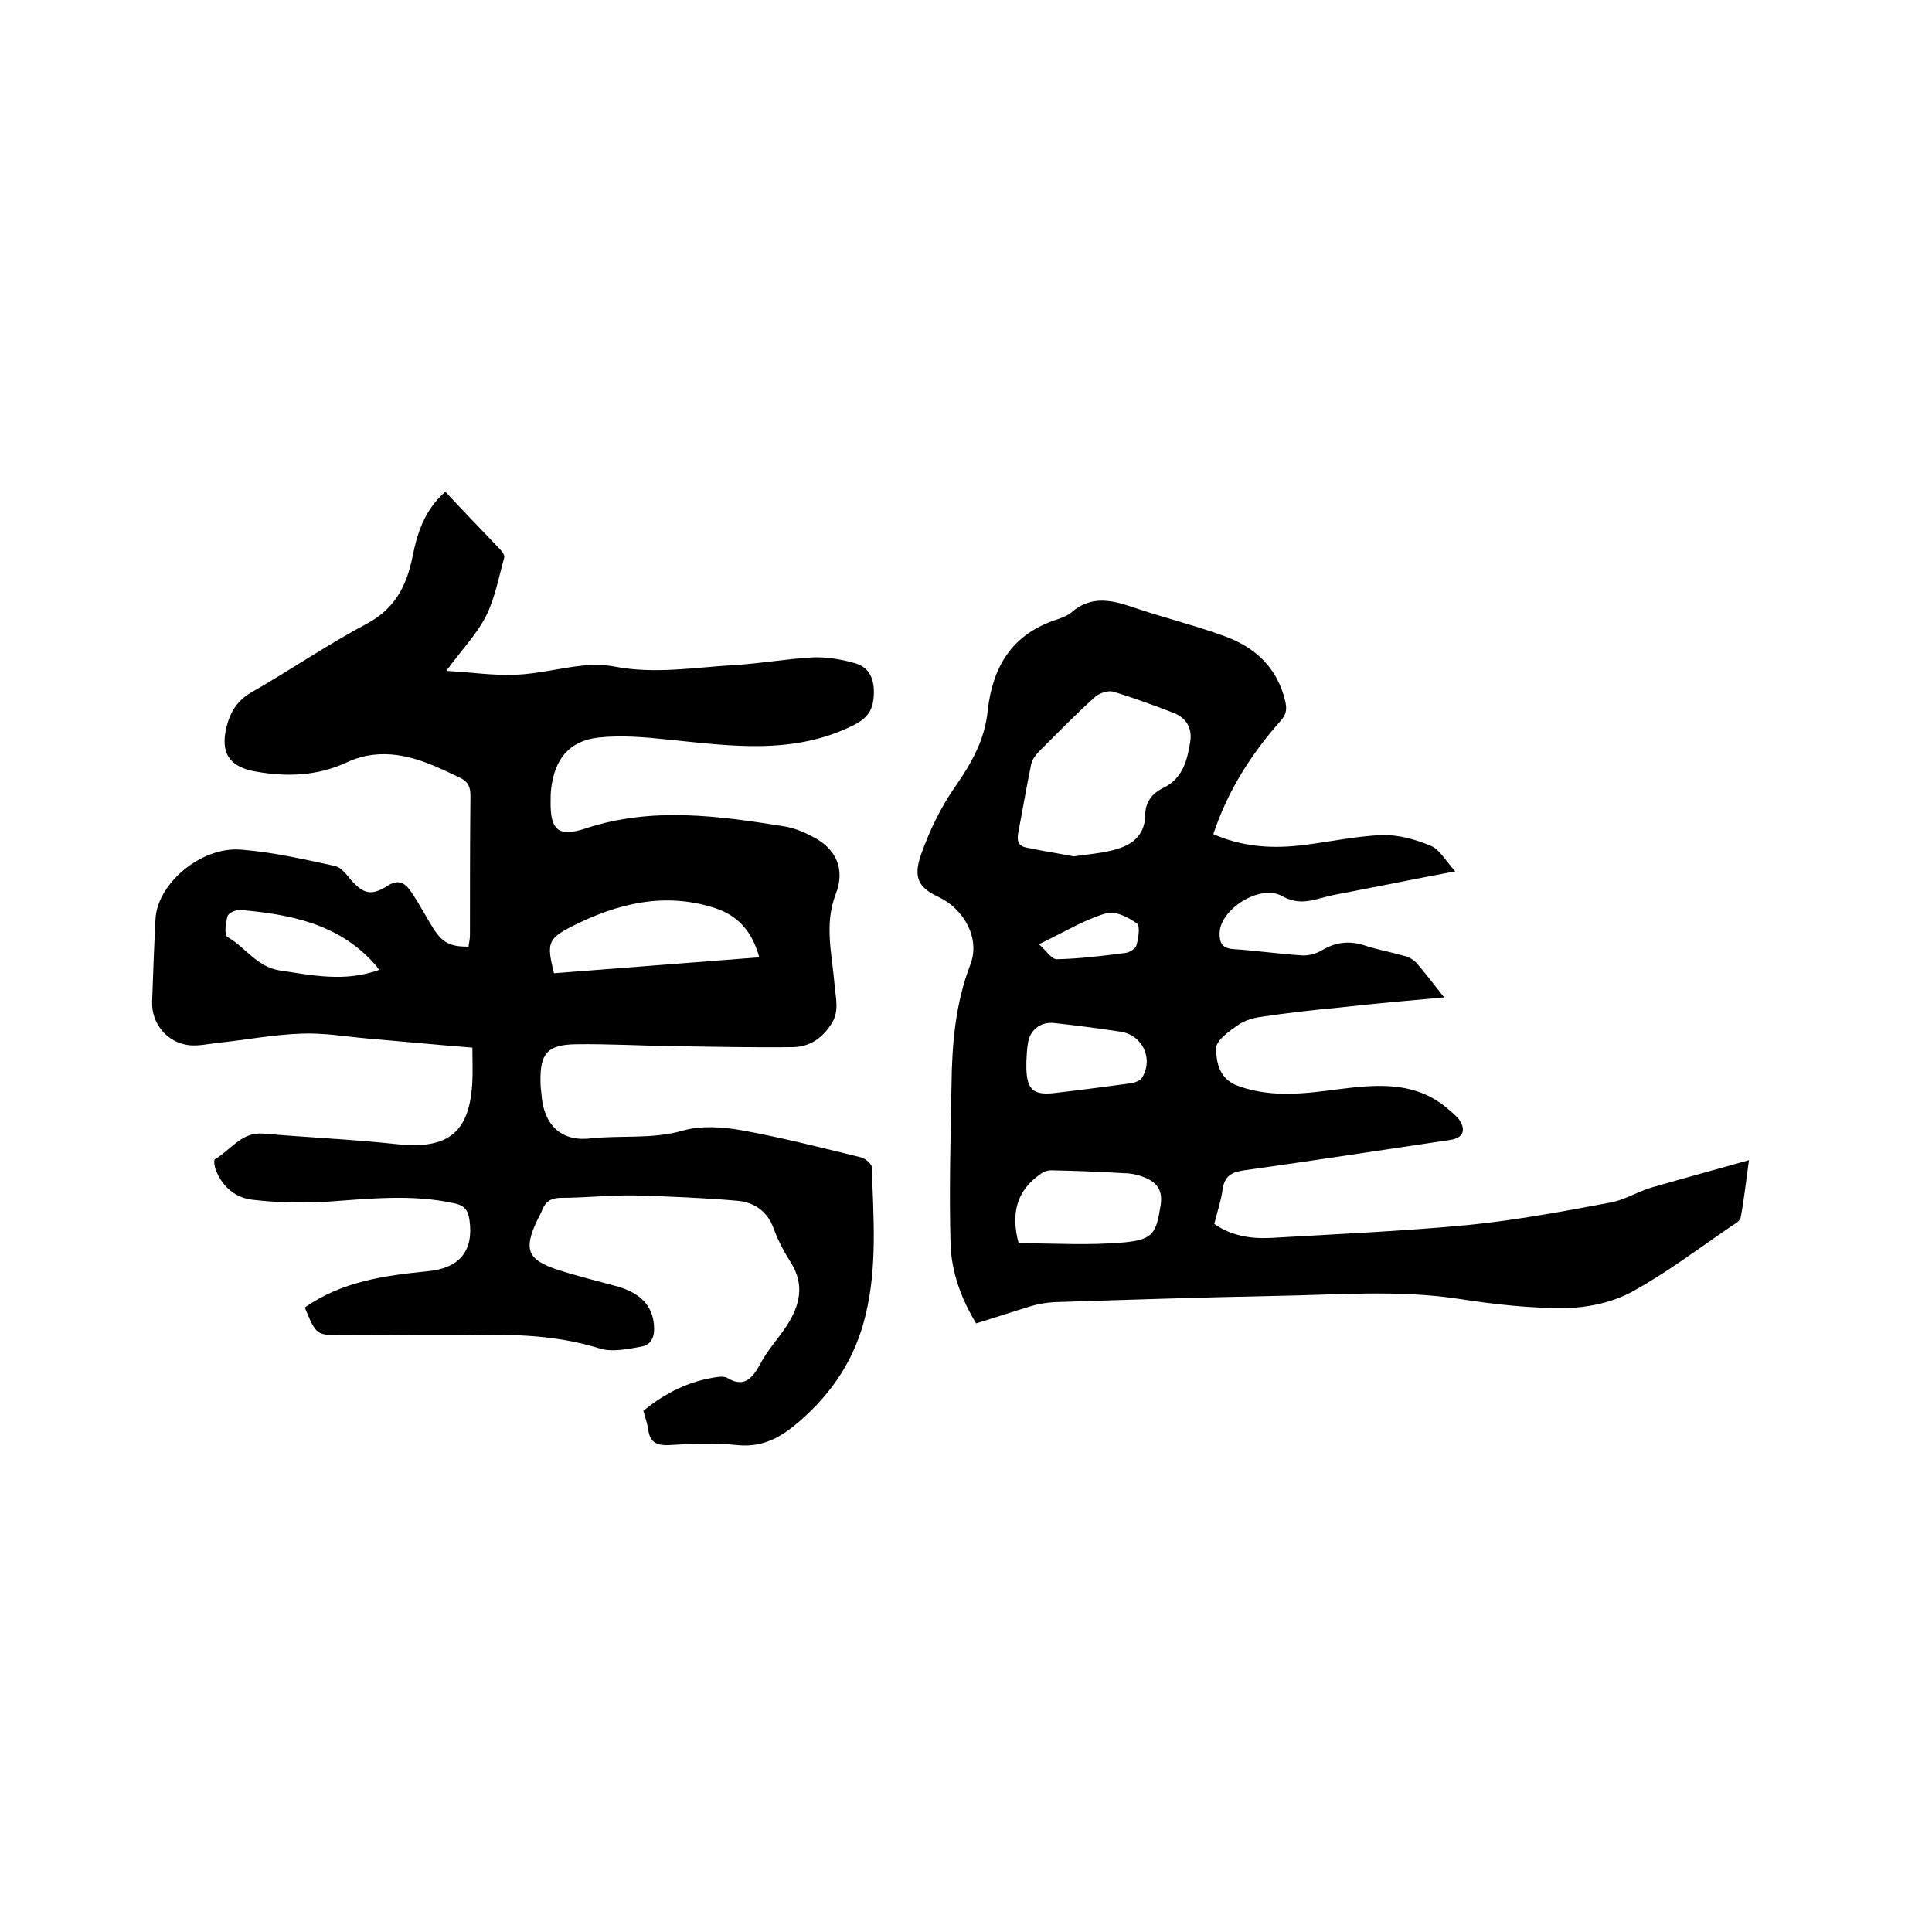
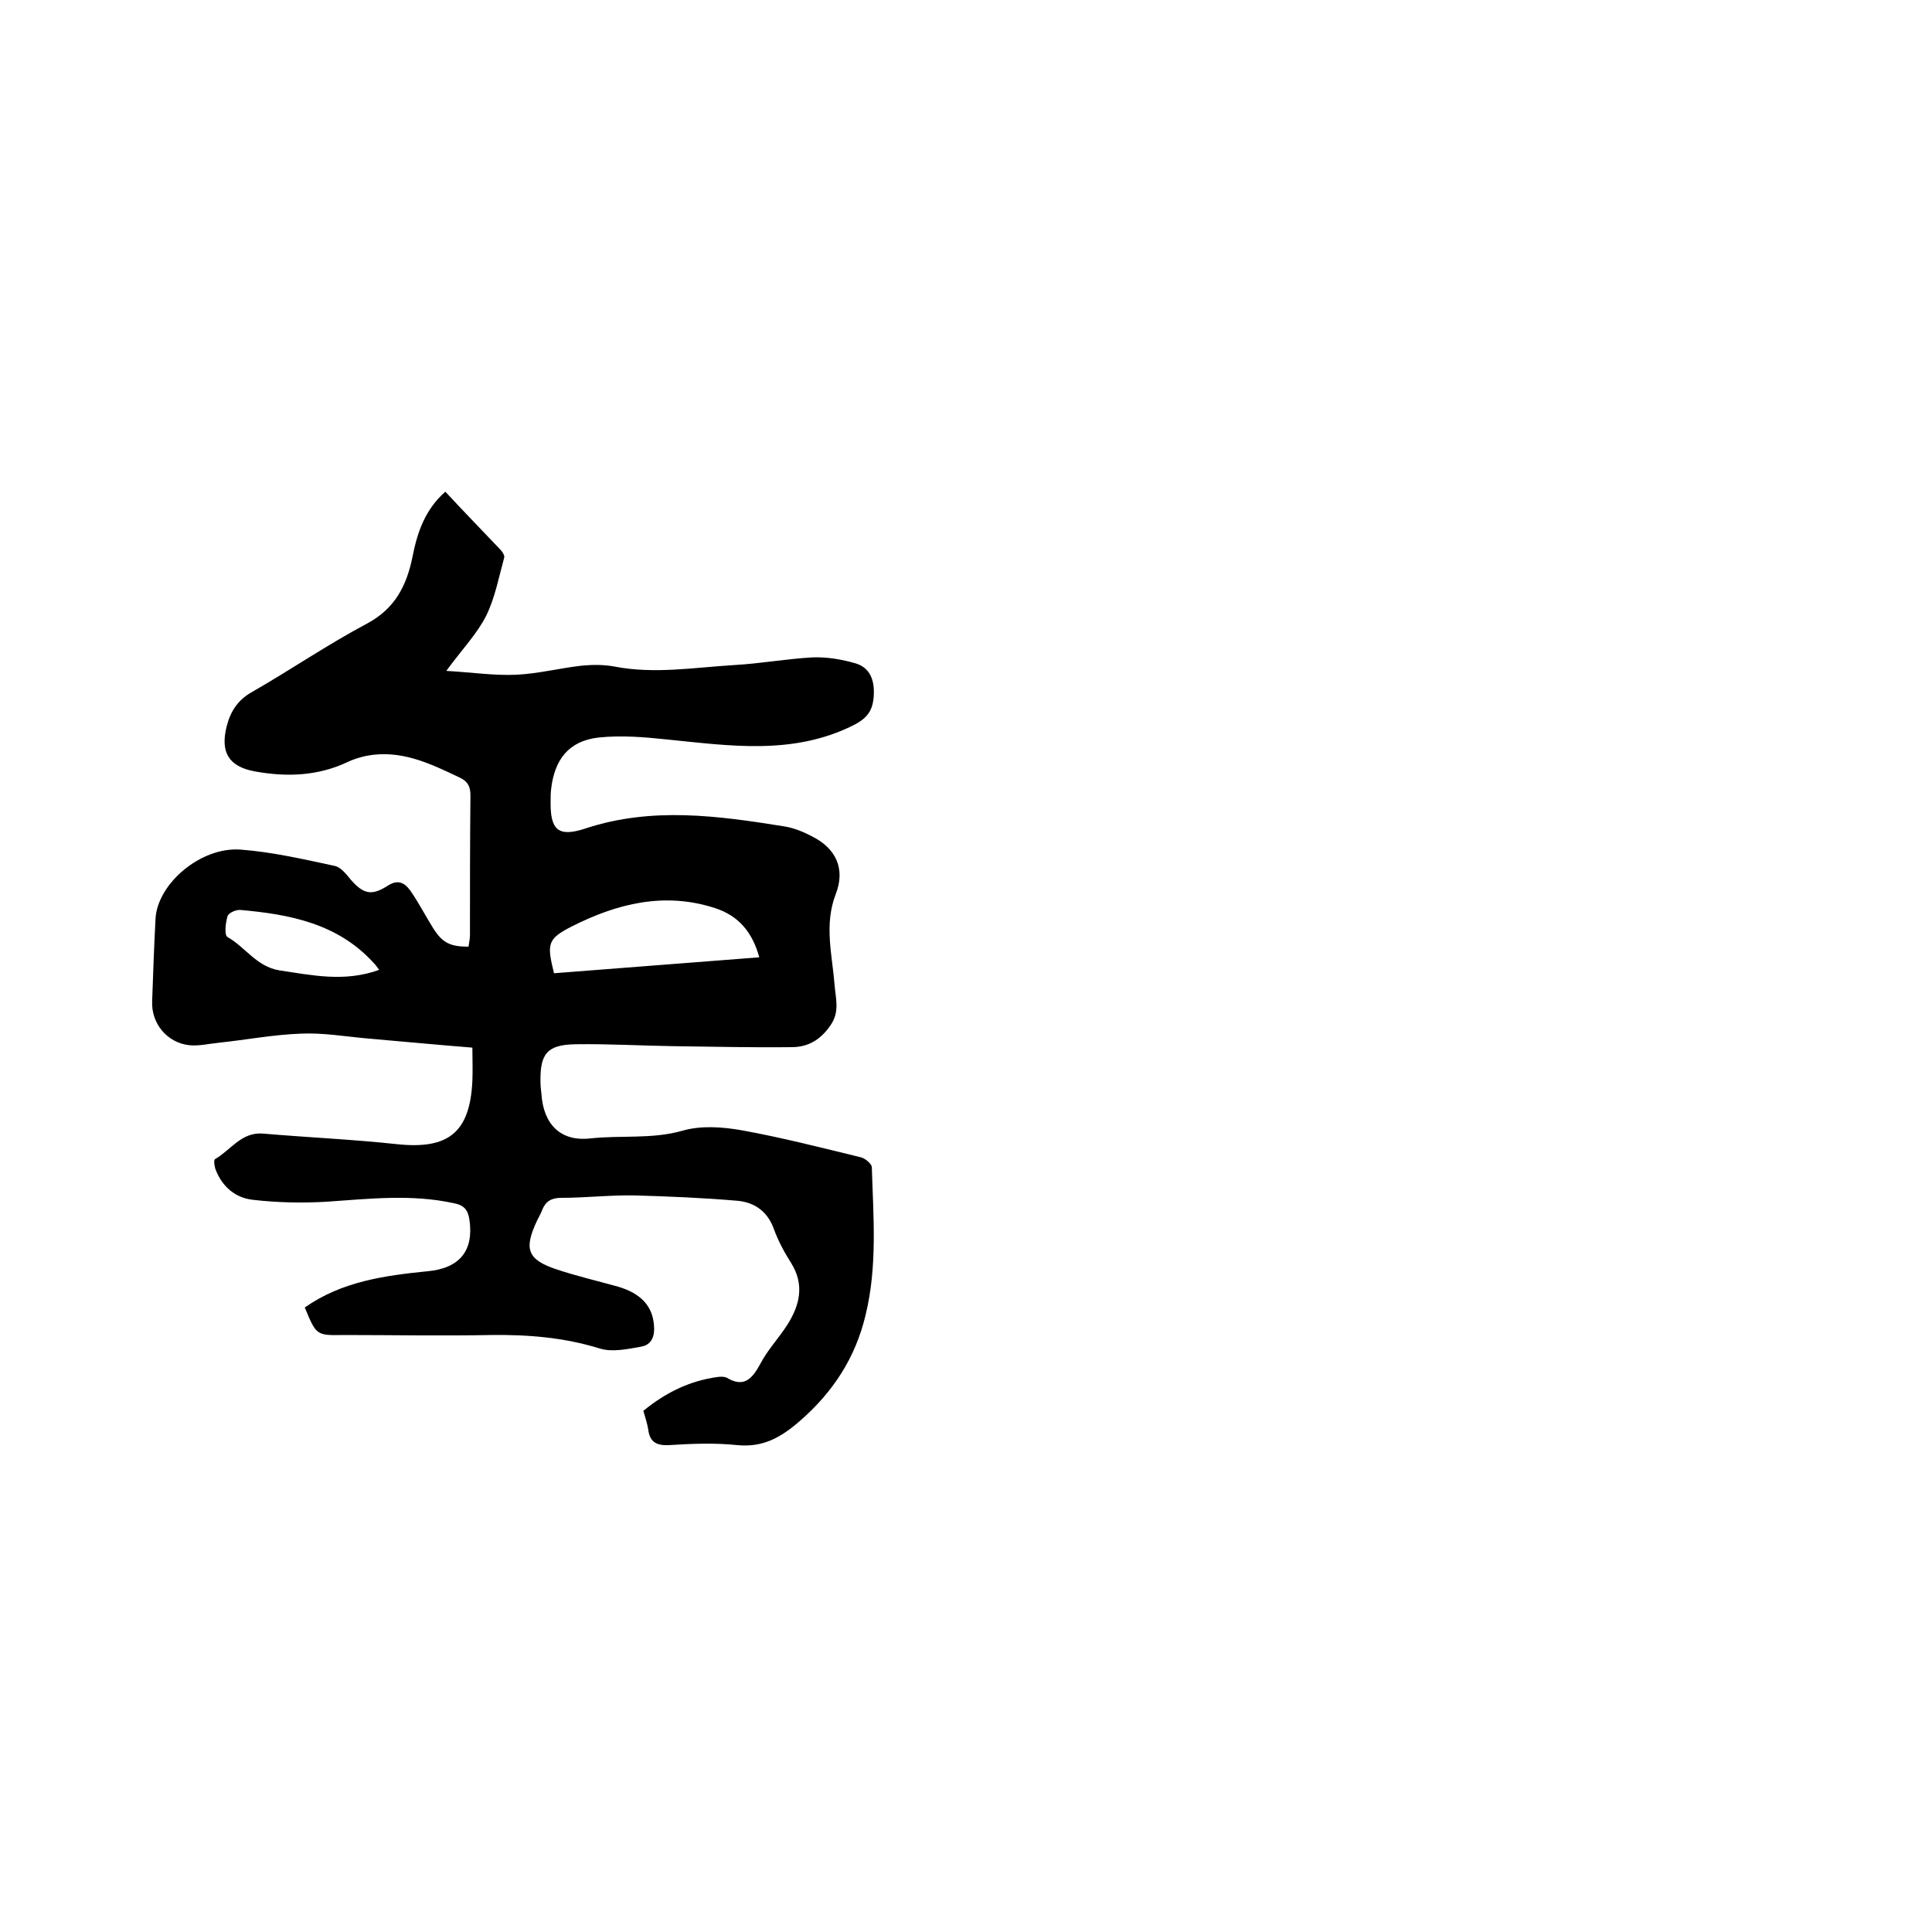
<svg xmlns="http://www.w3.org/2000/svg" enable-background="new 0 0 400 400" viewBox="0 0 400 400">
  <path d="m63.1 270.7c7.7-5.4 16.5-6.6 25.4-7.5 6.7-.6 9.6-4.3 8.7-10.6-.3-2.1-1.1-3.1-3.3-3.5-8.7-1.9-17.5-.9-26.2-.3-5.1.3-10.3.2-15.4-.4-3.5-.4-6.2-2.6-7.6-6.1-.3-.7-.5-2.1-.2-2.3 3.3-1.9 5.5-5.7 10-5.3 9.3.8 18.6 1.2 27.8 2.2 10.6 1.1 15-2.5 15.5-13.1.1-2.2 0-4.4 0-6.9-7.6-.6-14.7-1.3-21.8-1.9-4.5-.4-9.1-1.2-13.6-1-5.8.2-11.5 1.3-17.2 1.9-2 .2-4 .7-6 .5-4.6-.5-7.9-4.5-7.7-9.1.2-5.7.4-11.4.7-17.1.4-7.2 9.3-14.9 17.6-14.3 6.6.5 13.1 2 19.6 3.4 1.2.3 2.3 1.7 3.2 2.8 2.7 3.1 4.4 3.4 7.8 1.2 2.4-1.5 3.8-.1 4.9 1.6 1.6 2.4 2.9 4.9 4.4 7.3 1.9 3 3.5 3.8 7.3 3.8.1-.8.3-1.6.3-2.4 0-9.6 0-19.3.1-28.9 0-1.8-.5-2.9-2.2-3.7-6.1-2.9-12.2-5.9-19.4-4.5-1.3.3-2.7.7-3.9 1.3-6.2 2.9-12.6 3.1-19.2 1.9-5.3-1-7.1-3.9-5.8-9.2.8-3.2 2.3-5.6 5.4-7.3 8-4.6 15.6-9.8 23.7-14.1 5.8-3.1 8.2-7.9 9.4-13.8 1-5.1 2.6-9.8 6.8-13.5 3.8 4.1 7.6 8 11.4 12 .4.4.9 1.2.8 1.6-1.1 4-1.9 8.3-3.7 12-1.9 3.8-5 7-8.3 11.5 5.3.3 9.9 1 14.4.8 4.6-.2 9.2-1.4 13.8-1.9 2.2-.2 4.5-.2 6.6.2 8.3 1.6 16.5.2 24.7-.3 5.5-.3 10.9-1.3 16.4-1.6 2.9-.1 5.9.4 8.7 1.2 3.2.9 4.1 3.6 3.9 6.8-.2 3-1.3 4.6-4.3 6.1-12.5 6.2-25.5 4.2-38.5 2.9-4.7-.5-9.5-.9-14.2-.4-6.1.7-9.1 4.5-9.8 10.7-.1.8-.1 1.7-.1 2.5-.1 6 1.6 7.5 7.3 5.6 13.7-4.5 27.4-2.6 41.1-.4 1.9.3 3.9 1.1 5.6 2 5.1 2.5 7.1 6.8 5 12.1-2.4 6.3-.7 12.5-.2 18.8.2 2.7 1.1 5.4-.8 8.2-2.1 3.1-4.7 4.6-8.1 4.6-8.1.1-16.3-.1-24.4-.2-6.8-.1-13.5-.5-20.3-.4-5.9.1-7.4 1.9-7.3 7.8 0 .8.1 1.7.2 2.5.4 6.2 3.9 9.9 10.1 9.2 6.3-.7 12.8.2 19.1-1.6 3.8-1.1 8.2-.8 12.2-.1 8.3 1.5 16.5 3.6 24.7 5.6.9.2 2.2 1.3 2.3 2 .3 10.2 1.2 20.5-1.3 30.7-2.1 8.8-6.7 15.9-13.6 21.9-3.9 3.4-7.6 5.5-12.9 5-4.7-.5-9.5-.3-14.3 0-2.7.1-3.9-.8-4.2-3.3-.2-1.2-.6-2.4-1-3.8 4.5-3.7 9.5-6.2 15.3-7 .6-.1 1.4-.1 1.9.1 3.6 2.2 5.3.3 7-2.8 1.5-2.9 3.8-5.3 5.6-8.1 2.6-4.1 3.6-8.3.8-12.8-1.4-2.2-2.7-4.6-3.6-7.1-1.3-3.6-4-5.5-7.6-5.8-7-.6-14.1-.9-21.2-1.1-5.1-.1-10.1.5-15.2.5-2 0-3.2.7-3.9 2.4-.3.8-.7 1.5-1.1 2.3-2.8 5.9-2 8.1 4 10.1 4.2 1.4 8.5 2.4 12.8 3.6 4.7 1.4 7.1 4 7.4 8 .2 2.1-.4 4-2.6 4.4-2.8.5-6 1.2-8.6.4-7.4-2.3-14.9-2.9-22.5-2.8-10.2.2-20.3 0-30.5 0-5.7.1-5.7.1-8.1-5.7zm94.1-72.5c-1.4-5.1-4.2-8.6-9.2-10.2-10.5-3.4-20.3-.9-29.6 3.8-5.1 2.6-5.2 3.6-3.7 9.7 14.1-1.1 28.2-2.2 42.5-3.3zm-78.7 2.6c-.5-.7-.8-1.1-1.2-1.5-7.4-8.1-17.3-10-27.5-10.9-.9-.1-2.5.6-2.7 1.3-.4 1.4-.7 3.9 0 4.3 3.7 2.1 6 6.1 10.7 6.9 6.8 1 13.5 2.5 20.7-.1z" />
-   <path d="m299 206.5c-7.8.7-14.7 1.3-21.7 2.1-5.4.5-10.7 1.1-16 1.9-1.6.2-3.5.7-4.8 1.6-1.9 1.3-4.6 3.2-4.7 4.8 0 3.2.6 6.7 5 8.1 6.9 2.3 13.5 1.4 20.4.5 7.9-1 15.9-1.7 22.6 4.1.8.7 1.7 1.4 2.3 2.2 1.5 2.2.8 3.8-1.8 4.2-14.2 2.1-28.4 4.3-42.7 6.3-2.7.4-4.1 1.2-4.5 4.1-.3 2.3-1.1 4.5-1.7 7 3.6 2.5 7.6 3.1 11.7 2.9 13.7-.8 27.4-1.4 41.1-2.7 9.8-1 19.5-2.8 29.1-4.6 2.9-.5 5.6-2.2 8.5-3.1 6.6-1.9 13.2-3.7 20.3-5.7-.6 4.3-1 8.1-1.7 11.8-.1.7-1 1.3-1.7 1.7-6.9 4.7-13.6 9.8-20.9 13.8-4.1 2.2-9.3 3.3-13.9 3.3-7.3.1-14.8-.8-22-1.9-12.6-1.9-25.1-.8-37.7-.6-15.3.3-30.7.8-46 1.3-1.7.1-3.4.4-5 .9-3.6 1.1-7.2 2.3-11.1 3.5-3.1-5.1-5.1-10.6-5.3-16.4-.3-11 0-22 .2-33 .1-8.5.8-16.8 3.9-24.9 2.1-5.4-1.3-11.5-6.6-14-4.1-1.9-5.3-4-3.6-8.8s4-9.6 6.9-13.8c3.5-5 6.3-9.9 6.9-16 1-9 5-15.8 14.2-18.8 1.1-.4 2.3-.8 3.1-1.5 3.9-3.4 8-2.7 12.4-1.2 6.4 2.2 13 3.8 19.3 6.1 6.4 2.3 11 6.6 12.6 13.5.4 1.7.2 2.8-1.1 4.2-6 6.8-10.8 14.3-13.8 23.3 5.7 2.5 11.5 3 17.4 2.4s11.7-2 17.6-2.2c3.3-.1 6.9.9 10 2.2 1.8.7 3 3 5.1 5.3-8.5 1.6-15.8 3.1-23.1 4.5-1.8.3-3.5.7-5.3 1.2-2.6.7-4.8.9-7.5-.6-4.5-2.5-12.8 2.7-12.9 7.7 0 1.9.4 3.1 2.8 3.3 4.7.3 9.5 1 14.2 1.3 1.3.1 2.9-.3 4.1-1 2.8-1.7 5.6-2.1 8.8-1.1 2.7.9 5.5 1.4 8.3 2.2.9.2 1.8.7 2.4 1.3 1.9 2.1 3.5 4.3 5.9 7.3zm-76.7-29.2c2.8-.4 5.3-.6 7.8-1.2 3.8-.9 6.9-2.7 7-7.3 0-2.6 1.3-4.5 3.8-5.7 3.9-1.9 4.9-5.6 5.5-9.4.5-2.9-.7-5-3.4-6.1-4.1-1.6-8.3-3.1-12.5-4.4-1.1-.3-2.9.3-3.8 1.1-4 3.6-7.8 7.5-11.6 11.3-.7.7-1.4 1.7-1.6 2.6-1 4.8-1.8 9.6-2.7 14.3-.3 1.7.1 2.7 1.8 3 3.3.7 6.6 1.2 9.7 1.8zm-11.4 80.1c7.2 0 14.7.5 22.1-.2 5.9-.6 6.4-2.1 7.3-7.7.5-3.2-.9-4.8-3.5-5.8-1.3-.5-2.7-.8-4-.8-5-.3-10.1-.5-15.2-.6-.7 0-1.6.3-2.2.8-4.8 3.3-6.2 8-4.5 14.3zm1.6-37.6v1.4c.1 4.4 1.5 5.6 5.8 5.1 5.2-.6 10.5-1.3 15.7-2 .8-.1 2-.5 2.4-1.1 2.5-3.9.2-8.9-4.4-9.6s-9.2-1.3-13.8-1.8c-2.8-.3-5.1 1.5-5.4 4.4-.2 1-.2 2-.3 3.6zm2.6-24.3c1.5 1.3 2.6 3.1 3.7 3.1 4.7-.1 9.5-.7 14.2-1.3.9-.1 2.1-.9 2.3-1.6.4-1.5.8-4 .1-4.5-1.8-1.3-4.6-2.7-6.4-2.1-4.5 1.3-8.7 3.9-13.9 6.4z" />
</svg>